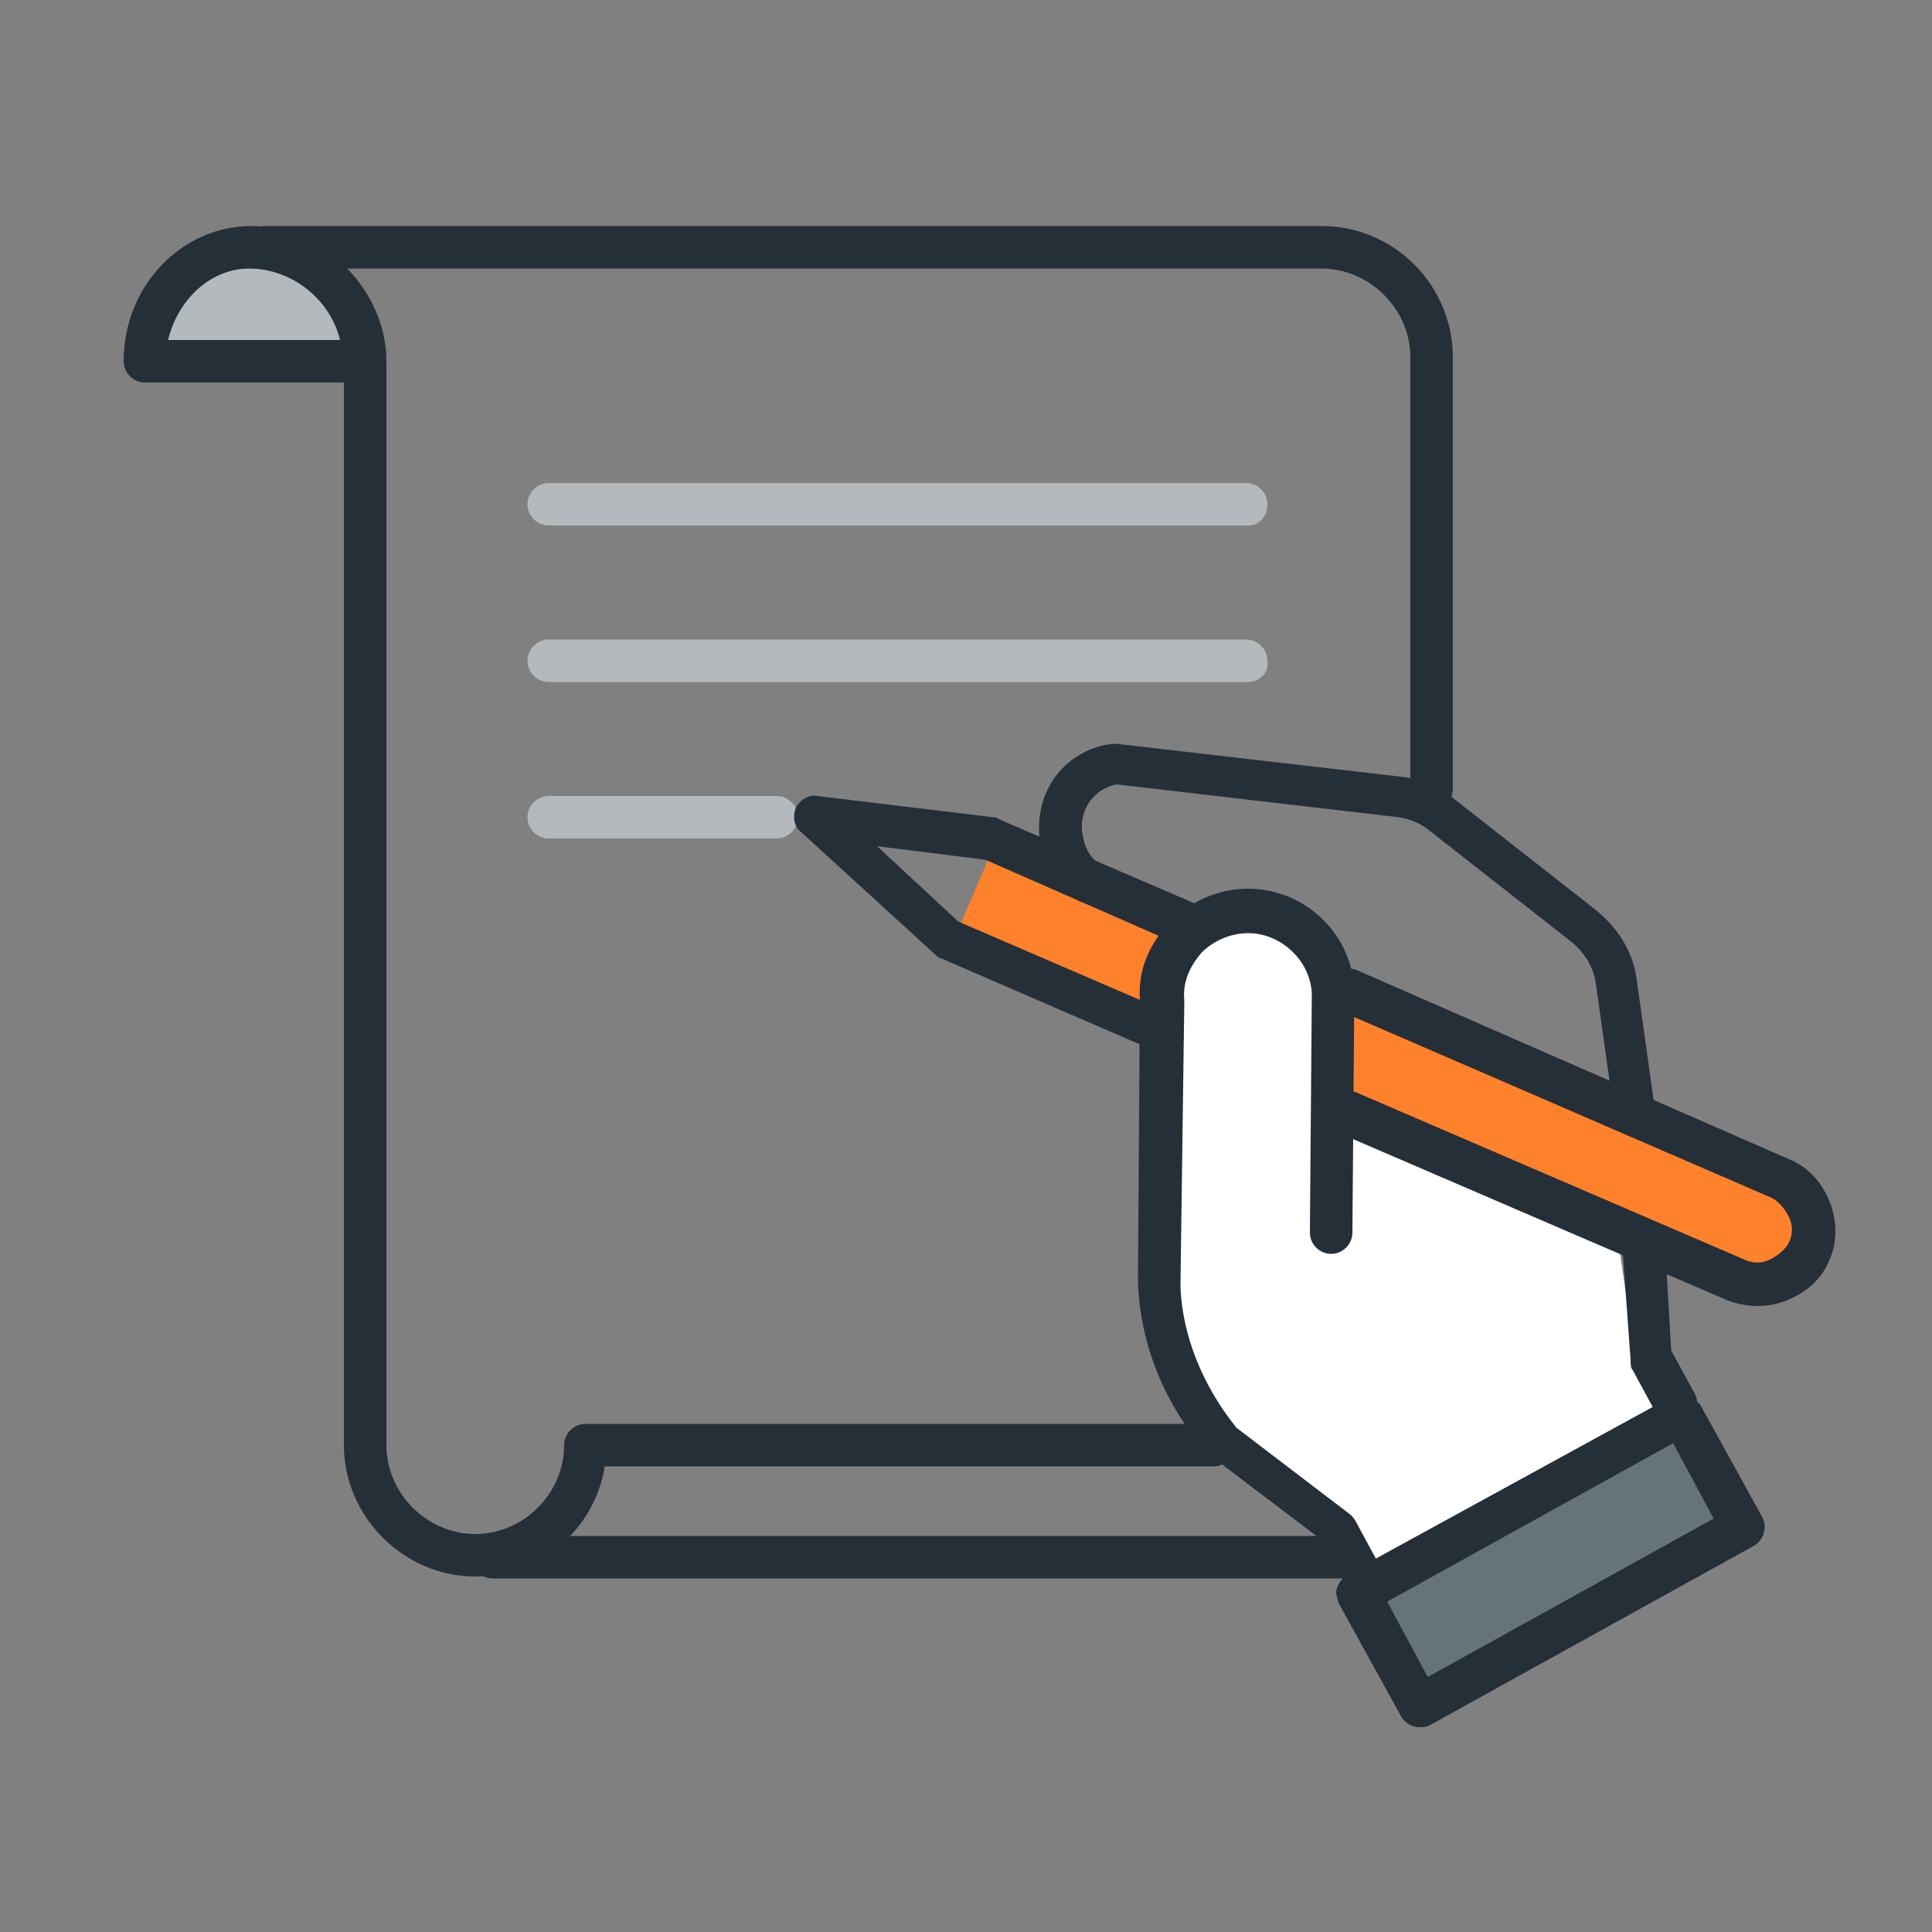
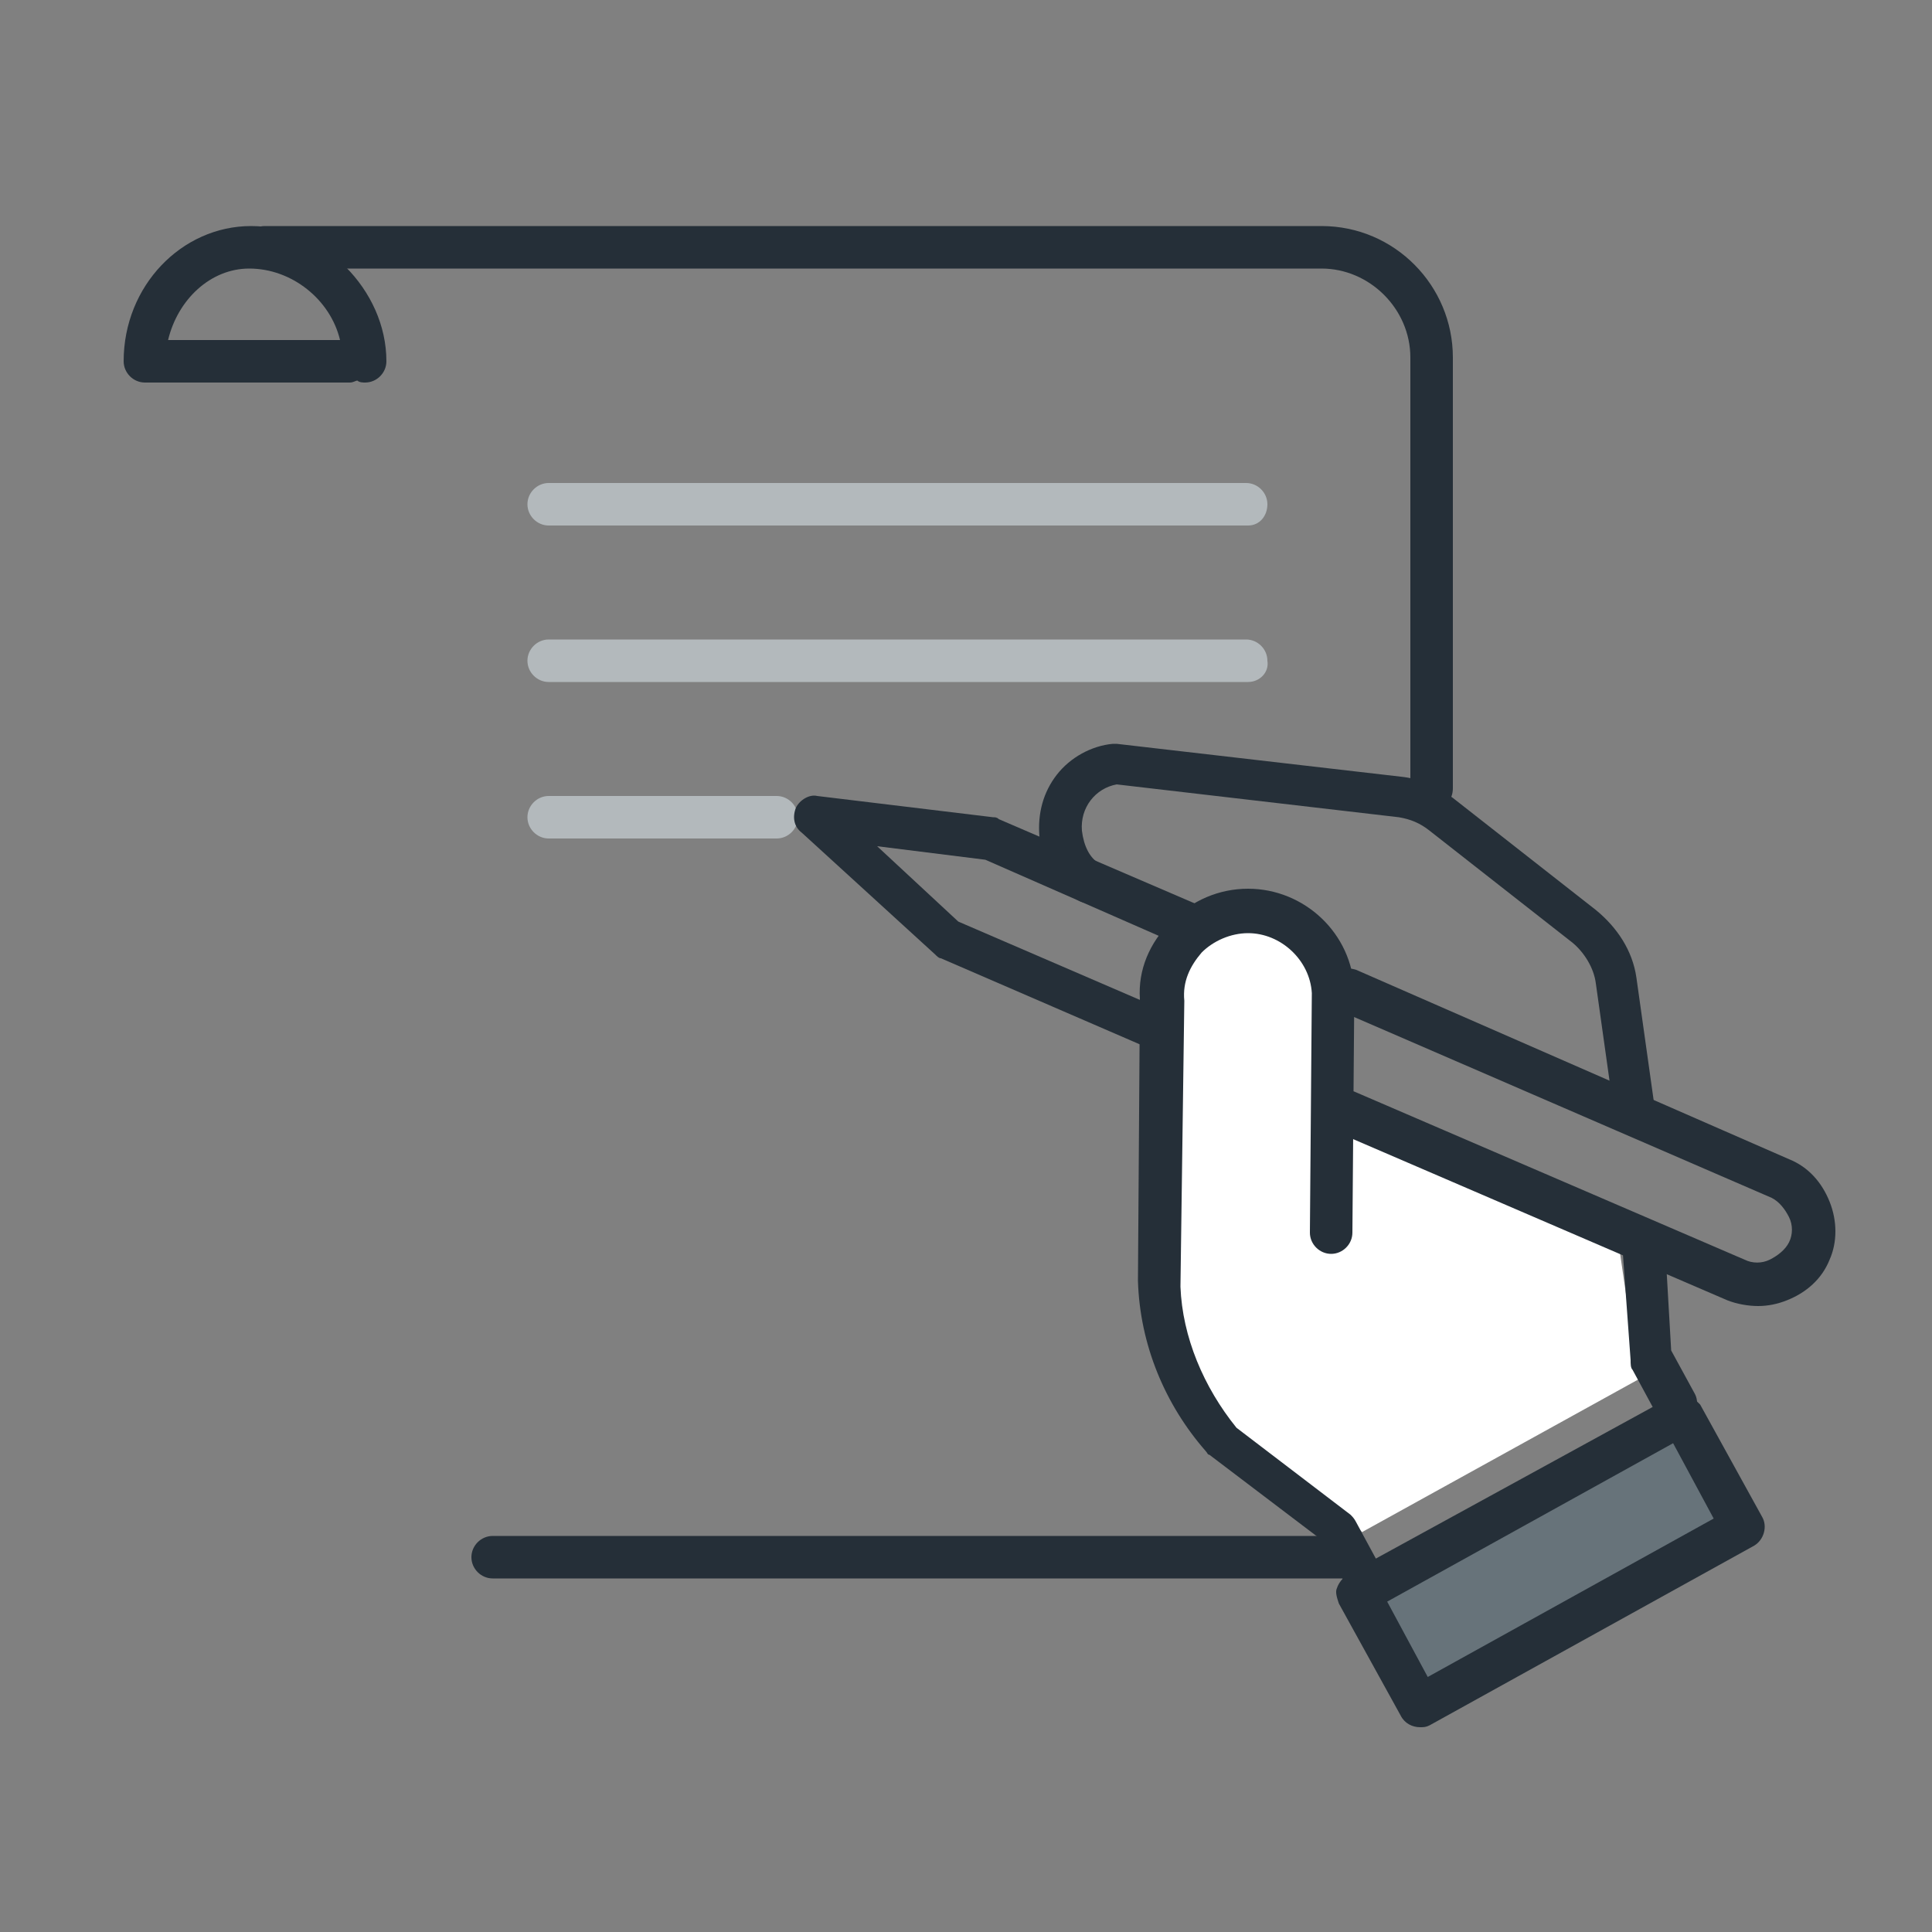
<svg xmlns="http://www.w3.org/2000/svg" id="Layer_1" x="0px" y="0px" viewBox="0 0 100 100" xml:space="preserve">
  <rect x="0" y="0" width="100" height="100" fill="#808080" stroke="none" />
  <g id="text_1_">
    <g>
      <path fill="#B3B9BC" d="M64.6,27.2H28.4c-0.6,0-1.1-0.5-1.1-1.1s0.5-1.1,1.1-1.1h36.1c0.6,0,1.1,0.5,1.1,1.1S65.2,27.2,64.6,27.2z    " />
    </g>
    <g>
      <path fill="#B3B9BC" d="M64.6,35.3H28.4c-0.6,0-1.1-0.5-1.1-1.1c0-0.6,0.5-1.1,1.1-1.1h36.1c0.6,0,1.1,0.5,1.1,1.1    C65.7,34.8,65.2,35.3,64.6,35.3z" />
    </g>
    <g>
      <path fill="#B3B9BC" d="M40.2,43.4H28.4c-0.6,0-1.1-0.5-1.1-1.1c0-0.6,0.5-1.1,1.1-1.1h11.8c0.6,0,1.1,0.5,1.1,1.1    C41.3,42.9,40.8,43.4,40.2,43.4z" />
    </g>
  </g>
  <g id="note">
-     <path fill="#B3B9BC" d="M18.5,18.3H7.4c0-3.2,1.7-5.2,5.4-5.2C16.4,13.2,18.5,15.1,18.5,18.3z" />
    <g>
-       <path fill="#252F38" d="M24.6,81.6c-3.7,0-6.8-3.1-6.8-6.8v-56c0-0.6,0.5-1.1,1.1-1.1c0.6,0,1.1,0.5,1.1,1.1v56    c0,2.5,2.1,4.6,4.6,4.6c2.5,0,4.6-2.1,4.6-4.6c0-0.6,0.5-1.1,1.1-1.1h32.5c0.6,0,1.1,0.5,1.1,1.1c0,0.6-0.5,1.1-1.1,1.1H31.3    C30.8,79.1,28,81.6,24.6,81.6z" />
-     </g>
+       </g>
    <g>
      <path fill="#252F38" d="M69.8,81.7H25.5c-0.6,0-1.1-0.5-1.1-1.1c0-0.6,0.5-1.1,1.1-1.1h44.3c0.6,0,1.1,0.5,1.1,1.1    C70.9,81.2,70.4,81.7,69.8,81.7z" />
    </g>
    <g>
      <path fill="#252F38" d="M74.1,41.9c-0.6,0-1.1-0.5-1.1-1.1V18.5c0-2.5-2.1-4.6-4.6-4.6H13.7c-0.6,0-1.1-0.5-1.1-1.1    c0-0.6,0.5-1.1,1.1-1.1h54.7c3.8,0,6.8,3.1,6.8,6.8v22.3C75.2,41.4,74.8,41.9,74.1,41.9z" />
    </g>
    <g>
      <path fill="#252F38" d="M18.9,19.8c-0.1,0-0.3,0-0.4-0.1c-0.1,0-0.2,0.1-0.4,0.1H7.5c-0.6,0-1.1-0.5-1.1-1.1c0-3.9,3-7,6.6-7    c3.7,0,7,3.3,7,7C20,19.3,19.5,19.8,18.9,19.8z M8.7,17.6h8.9c-0.5-2.1-2.5-3.7-4.7-3.7C10.9,13.9,9.2,15.5,8.7,17.6z" />
    </g>
  </g>
  <g id="hand_1_">
    <g>
-       <path fill="#252F38" d="M59.8,63.3c-0.4,0-0.7-0.3-0.7-0.7v-3.7c0-0.4,0.3-0.7,0.7-0.7c0.4,0,0.7,0.3,0.7,0.7v3.7    C60.5,63,60.2,63.3,59.8,63.3z" />
-     </g>
+       </g>
    <g id="hand">
-       <path fill="#FF812C" d="M49.3,48.8l2.1-4.9l41.3,17.6c1.2,0.5,1.8,1.9,1.3,3.2l-0.2,0.5c-0.5,1.2-1.9,1.8-3.2,1.3L49.3,48.8z" />
-       <path fill="#FFFFFF" d="M60.9,70.4c-1.8-3.5-0.7-19.6-0.7-19.6c-0.1-2,2.5-4.6,5.8-3.6c3.3,1,3.2,6.8,3,9.8l14.8,7.5l1,6.9    l1.2,2.1l-14.3,7.9l-1.9-1.7C65.6,77.2,62.6,73.9,60.9,70.4z" />
+       <path fill="#FFFFFF" d="M60.9,70.4c-1.8-3.5-0.7-19.6-0.7-19.6c-0.1-2,2.5-4.6,5.8-3.6c3.3,1,3.2,6.8,3,9.8l14.8,7.5l1,6.9    l-14.3,7.9l-1.9-1.7C65.6,77.2,62.6,73.9,60.9,70.4z" />
      <rect x="77.2" y="71.5" transform="matrix(0.482 0.876 -0.876 0.482 112.287 -28.322)" fill="#67737A" width="5.9" height="18.8" />
      <g>
        <path fill="#252F38" d="M86.8,73.9c-0.4,0-0.8-0.2-1-0.6l-1.3-2.4c-0.1-0.1-0.1-0.3-0.1-0.5L84,64.9c0-0.6,0.4-1.1,1-1.2     c0.6,0,1.1,0.4,1.2,1l0.3,5.2l1.2,2.2c0.3,0.5,0.1,1.2-0.4,1.5C87.1,73.8,87,73.9,86.8,73.9z" />
      </g>
      <g>
        <path fill="#252F38" d="M84.6,58.2c-0.5,0-1-0.4-1.1-0.9l-0.9-6.4c-0.1-0.8-0.6-1.6-1.2-2.1l-7.4-5.8c-0.5-0.4-1-0.6-1.6-0.7     l-14.6-1.7c-1.1,0.2-1.9,1.2-1.8,2.4c0.1,0.8,0.4,1.4,0.9,1.7c0.5,0.3,0.7,1,0.4,1.5c-0.3,0.5-1,0.7-1.5,0.4     c-1.1-0.6-1.8-1.8-2-3.3c-0.1-1.2,0.2-2.3,0.9-3.2c0.7-0.9,1.8-1.5,2.9-1.6c0.1,0,0.2,0,0.2,0l14.7,1.7c1,0.1,1.9,0.5,2.7,1.1     l7.4,5.8c1.1,0.9,1.9,2.1,2.1,3.5l0.9,6.4c0.1,0.6-0.3,1.2-0.9,1.3C84.7,58.1,84.6,58.2,84.6,58.2z" />
      </g>
      <g>
        <path fill="#252F38" d="M70.6,82.5c-0.4,0-0.8-0.2-1-0.6l-1.2-2.2l-5.8-4.4c-0.1,0-0.1-0.1-0.2-0.2c-2.1-2.4-3.4-5.5-3.5-8.8     L59,51.7c-0.1-1.5,0.5-2.9,1.6-4c1.1-1.1,2.5-1.7,4-1.7c0,0,0,0,0,0c2.9,0,5.4,2.3,5.5,5.3l-0.1,12.5c0,0.6-0.5,1.1-1.1,1.1     c-0.6,0-1.1-0.5-1.1-1.1l0.1-12.4c-0.1-1.7-1.6-3.1-3.3-3.1c-0.9,0-1.8,0.4-2.4,1c-0.6,0.7-1,1.5-0.9,2.5l-0.2,14.8     c0.1,2.6,1.2,5.2,2.9,7.3l5.9,4.5c0.1,0.1,0.2,0.2,0.3,0.4l1.3,2.4c0.3,0.5,0.1,1.2-0.4,1.5C70.9,82.5,70.8,82.5,70.6,82.5z" />
      </g>
      <g>
        <path fill="#252F38" d="M73.5,89.4c-0.4,0-0.8-0.2-1-0.6L69.3,83c-0.1-0.3-0.2-0.6-0.1-0.8c0.1-0.3,0.3-0.5,0.5-0.7l16.8-9.2     c0.3-0.1,0.6-0.2,0.8-0.1c0.3,0.1,0.5,0.3,0.7,0.5l3.2,5.8c0.3,0.5,0.1,1.2-0.4,1.5L74,89.3C73.8,89.4,73.7,89.4,73.5,89.4z      M71.8,82.9l2.1,3.9l14.8-8.2l-2.1-3.9L71.8,82.9z" />
      </g>
      <g>
        <path fill="#252F38" d="M91,67.6c-0.5,0-1.1-0.1-1.6-0.3l-20.2-8.7c-0.6-0.2-0.8-0.9-0.6-1.5c0.2-0.6,0.9-0.8,1.5-0.6l20.2,8.7     c0.4,0.2,0.9,0.2,1.3,0c0.4-0.2,0.8-0.5,1-0.9c0.2-0.4,0.2-0.9,0-1.3c-0.2-0.4-0.5-0.8-0.9-1l-22.4-9.7c-0.6-0.2-0.8-0.9-0.6-1.5     c0.2-0.6,0.9-0.8,1.5-0.6L92.6,60c1,0.4,1.7,1.2,2.1,2.2c0.4,1,0.4,2.1,0,3c-0.4,1-1.2,1.7-2.2,2.1C92,67.5,91.5,67.6,91,67.6z" />
      </g>
      <g>
        <path fill="#252F38" d="M59.5,54.2c-0.1,0-0.3,0-0.4-0.1l-10.4-4.5c-0.1,0-0.2-0.1-0.3-0.2l-6.9-6.3c-0.4-0.3-0.5-0.8-0.3-1.3     c0.2-0.4,0.7-0.7,1.1-0.6l9.1,1.1c0.1,0,0.2,0,0.3,0.1l10,4.3c0.6,0.2,0.8,0.9,0.6,1.5c-0.2,0.6-0.9,0.8-1.5,0.6l-9.8-4.3     l-5.6-0.7l4.2,3.9l10.2,4.4c0.6,0.2,0.8,0.9,0.6,1.5C60.3,54,59.9,54.2,59.5,54.2z" />
      </g>
    </g>
  </g>
</svg>